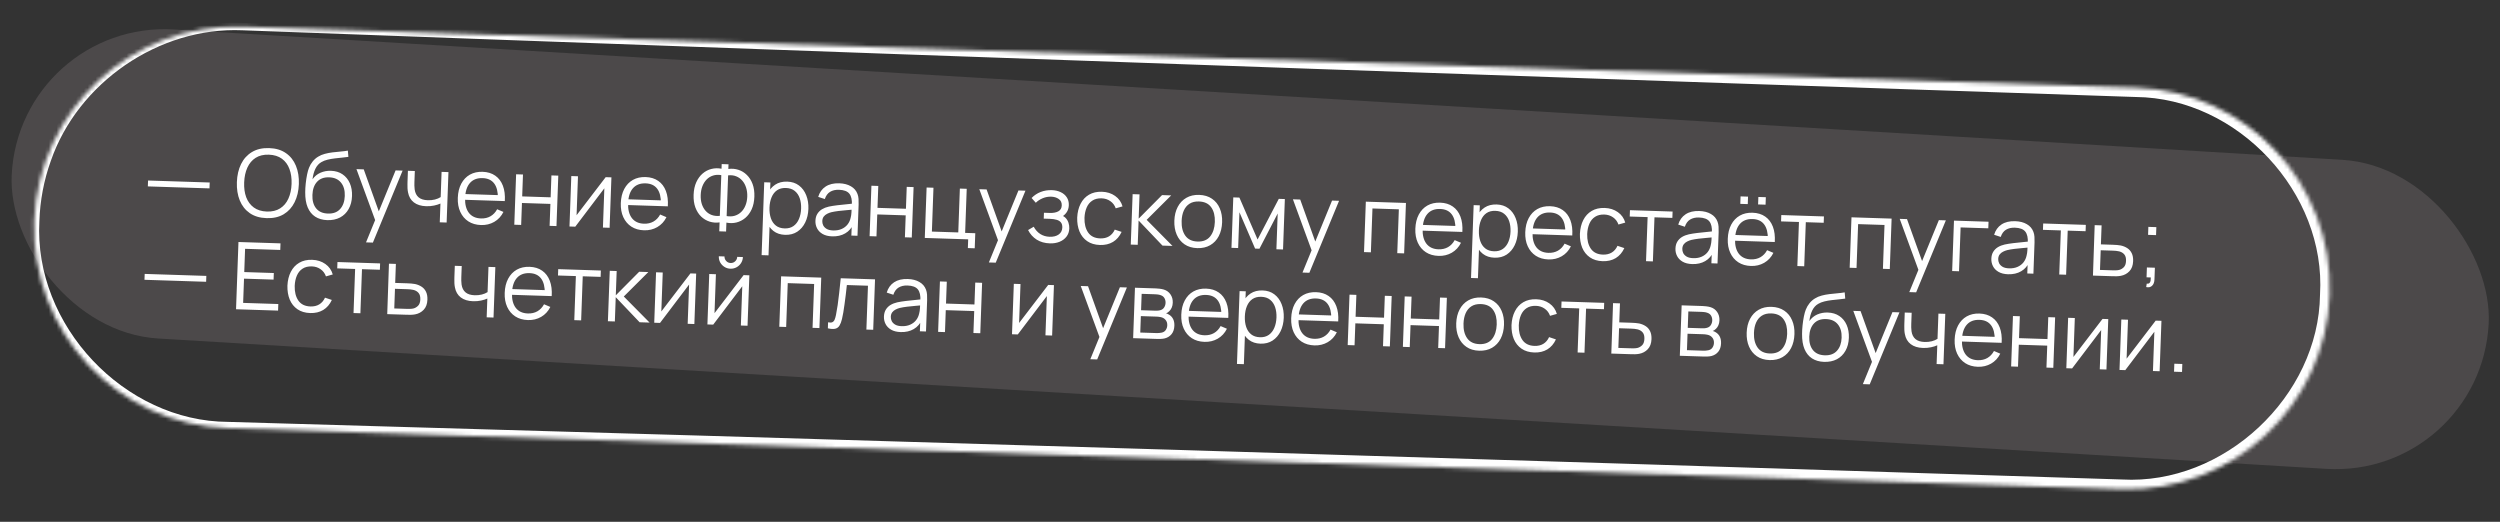
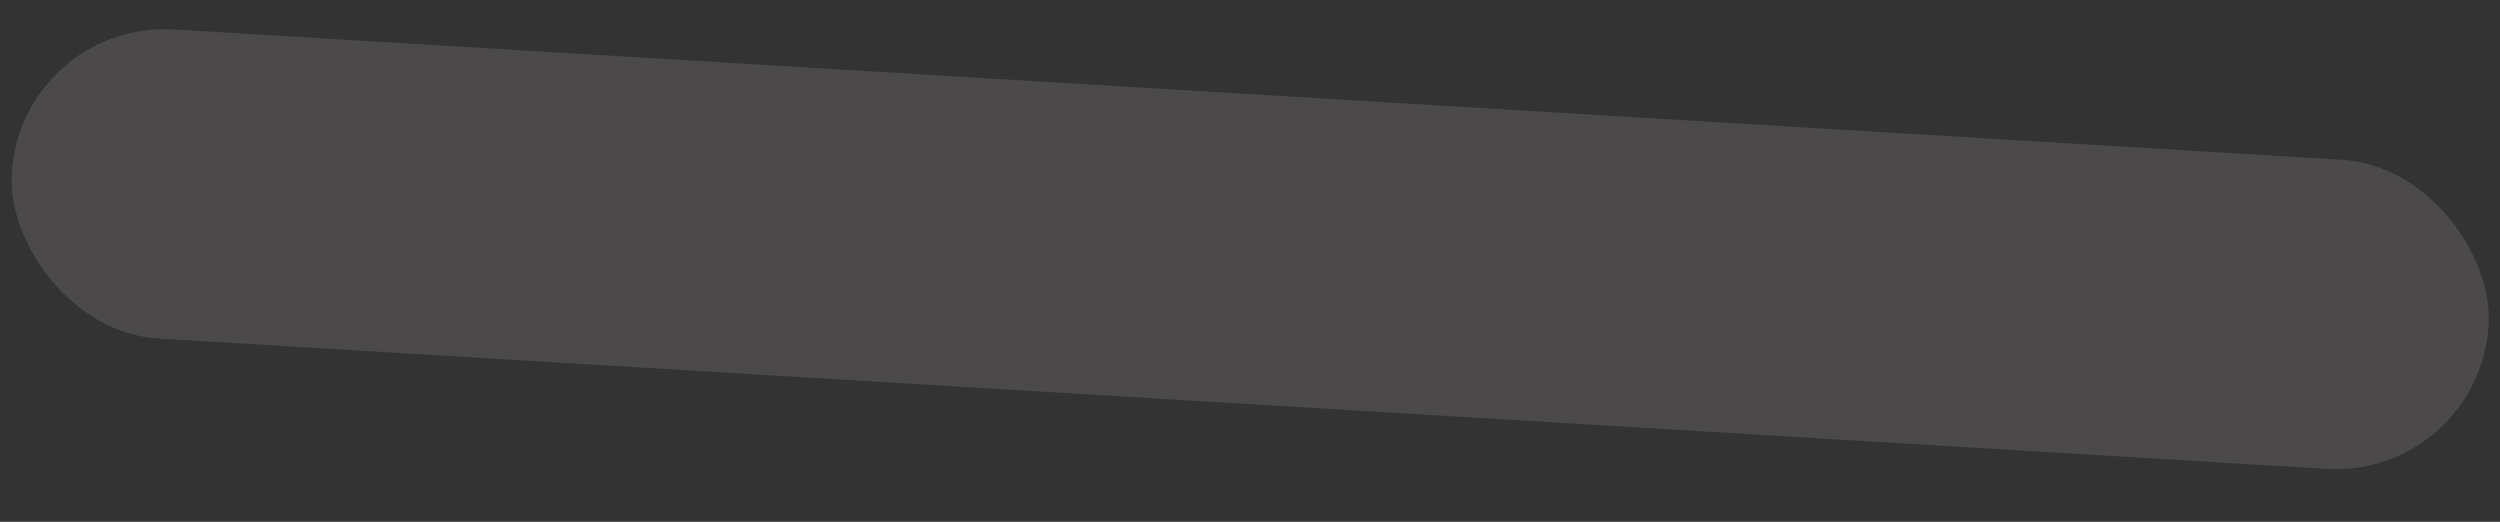
<svg xmlns="http://www.w3.org/2000/svg" width="642" height="134" viewBox="0 0 642 134" fill="none">
  <rect x="0" y="0" width="642" height="134" fill="#333333" stroke="none" />
  <rect opacity="0.27" width="637.357" height="79.439" rx="39.719" transform="matrix(0.998 0.06 -0.051 0.999 5.035 5.183)" fill="#918889" />
  <mask id="path-2-inside-1_1_5" fill="white">
    <path d="M8.812 56.736C9.839 28.26 33.759 5.919 62.24 6.837L548.547 22.508C577.028 23.425 599.283 47.254 598.256 75.731C597.23 104.207 573.309 126.548 544.829 125.63L58.522 109.959C30.041 109.042 7.786 85.213 8.812 56.736Z" />
  </mask>
-   <path d="M62.273 5.9C62.251 6.524 62.228 7.149 62.206 7.774C83.813 8.574 105.42 9.369 127.027 10.159C267.497 15.296 407.975 20.212 548.461 24.909C574.67 25.149 597.38 49.531 595.782 75.651C595.46 101.815 571.029 124.612 544.919 123.132C544.919 123.132 544.919 123.132 544.919 123.132C382.817 117.908 220.704 112.978 58.58 108.34C31.959 108.236 8.621 83.538 10.115 56.778C10.281 51.513 11.266 46.283 13.049 41.322C19.997 21.224 40.82 6.875 62.206 7.774C62.228 7.149 62.251 6.524 62.273 5.9C40.114 4.75 18.21 19.453 10.729 40.486C8.813 45.675 7.73 51.163 7.51 56.694C5.687 84.821 30.1 111.248 58.463 111.579C220.545 117.389 382.637 122.905 544.739 128.129C573.517 129.755 600.408 104.619 600.731 75.811C602.449 47.044 577.409 20.301 548.634 20.107C408.136 15.749 267.63 11.61 127.116 7.692C105.502 7.09 83.888 6.492 62.273 5.9ZM62.206 7.774L62.273 5.9L62.206 7.774Z" fill="white" mask="url(#path-2-inside-1_1_5)" />
-   <path d="M37.966 47.867L38.02 46.356L53.852 46.866L53.797 48.377L37.966 47.867ZM68.459 56.017C66.74 55.962 65.302 55.535 64.146 54.737C62.99 53.932 62.133 52.844 61.574 51.473C61.015 50.102 60.767 48.533 60.831 46.767C60.895 45 61.255 43.451 61.911 42.119C62.568 40.788 63.501 39.761 64.712 39.04C65.923 38.31 67.388 37.973 69.107 38.029C70.835 38.084 72.272 38.515 73.42 39.32C74.576 40.118 75.433 41.202 75.992 42.573C76.559 43.944 76.811 45.513 76.747 47.279C76.683 49.046 76.319 50.595 75.655 51.927C74.998 53.258 74.065 54.289 72.854 55.018C71.651 55.74 70.186 56.073 68.459 56.017ZM68.52 54.326C69.871 54.37 71.01 54.098 71.935 53.512C72.861 52.925 73.567 52.092 74.055 51.011C74.55 49.922 74.824 48.658 74.876 47.219C74.928 45.78 74.746 44.506 74.329 43.396C73.921 42.286 73.276 41.409 72.395 40.764C71.514 40.119 70.397 39.771 69.046 39.72C67.695 39.676 66.561 39.948 65.643 40.534C64.725 41.121 64.019 41.959 63.523 43.047C63.036 44.128 62.762 45.388 62.702 46.827C62.642 48.266 62.817 49.54 63.225 50.65C63.641 51.752 64.29 52.629 65.171 53.282C66.053 53.926 67.169 54.275 68.52 54.326ZM84.017 56.53C82.81 56.483 81.784 56.186 80.94 55.639C80.095 55.091 79.451 54.294 79.009 53.247C78.574 52.201 78.365 50.906 78.38 49.361C78.381 48.681 78.423 47.942 78.508 47.144C78.593 46.339 78.709 45.574 78.855 44.85C79.001 44.127 79.166 43.539 79.351 43.089C79.58 42.504 79.896 41.962 80.298 41.463C80.709 40.956 81.176 40.547 81.699 40.235C82.207 39.916 82.776 39.674 83.406 39.51C84.045 39.339 84.706 39.212 85.389 39.13C86.081 39.048 86.764 38.978 87.438 38.92C88.121 38.861 88.752 38.782 89.332 38.68L89.466 40.282C89.023 40.355 88.501 40.419 87.899 40.471C87.296 40.524 86.665 40.592 86.006 40.674C85.347 40.749 84.715 40.861 84.109 41.009C83.503 41.158 82.983 41.361 82.55 41.62C81.888 41.99 81.367 42.566 80.987 43.346C80.614 44.126 80.37 45.027 80.253 46.048C80.776 45.288 81.453 44.726 82.283 44.36C83.121 43.995 84.019 43.828 84.979 43.859C86.146 43.897 87.14 44.197 87.96 44.759C88.788 45.322 89.413 46.087 89.835 47.053C90.256 48.019 90.445 49.118 90.4 50.349C90.354 51.636 90.062 52.751 89.523 53.694C88.993 54.638 88.258 55.358 87.32 55.856C86.382 56.346 85.281 56.571 84.017 56.53ZM84.21 54.844C85.57 54.888 86.616 54.497 87.351 53.672C88.093 52.848 88.489 51.732 88.54 50.325C88.592 48.886 88.265 47.739 87.559 46.883C86.862 46.029 85.849 45.58 84.522 45.537C83.195 45.494 82.16 45.877 81.419 46.686C80.677 47.494 80.28 48.618 80.228 50.057C80.176 51.496 80.491 52.643 81.173 53.497C81.855 54.352 82.867 54.8 84.21 54.844ZM93.993 62.243L96.745 55.524L96.709 57.54L91.538 43.434L93.409 43.494L97.642 55.289L96.875 55.264L101.588 43.758L103.388 43.816L95.757 62.299L93.993 62.243ZM112.932 57.09L113.105 52.269C112.666 52.471 112.127 52.642 111.49 52.781C110.852 52.921 110.17 52.979 109.442 52.956C108.131 52.913 107.078 52.587 106.284 51.977C105.489 51.367 104.988 50.507 104.78 49.395C104.711 49.065 104.668 48.715 104.649 48.347C104.639 47.978 104.635 47.646 104.637 47.35C104.64 47.054 104.644 46.842 104.648 46.714L104.751 43.86L106.526 43.917L106.423 46.771C106.414 47.035 106.411 47.335 106.415 47.671C106.419 48.008 106.443 48.337 106.487 48.658C106.616 49.535 106.952 50.206 107.495 50.672C108.047 51.138 108.834 51.387 109.858 51.42C110.498 51.441 111.104 51.38 111.678 51.239C112.259 51.089 112.755 50.881 113.165 50.614L113.399 44.138L115.162 44.195L114.695 57.147L112.932 57.09ZM123.52 57.791C122.256 57.751 121.171 57.435 120.264 56.846C119.364 56.257 118.677 55.446 118.202 54.414C117.727 53.383 117.514 52.183 117.563 50.816C117.614 49.401 117.91 48.186 118.451 47.171C118.992 46.156 119.728 45.383 120.66 44.853C121.6 44.323 122.693 44.078 123.941 44.118C125.22 44.159 126.301 44.49 127.183 45.111C128.066 45.724 128.719 46.585 129.143 47.695C129.567 48.806 129.732 50.12 129.637 51.637L127.838 51.579L127.861 50.956C127.889 49.276 127.571 47.997 126.907 47.119C126.25 46.241 125.258 45.781 123.93 45.738C122.539 45.694 121.455 46.111 120.679 46.99C119.911 47.87 119.497 49.145 119.437 50.816C119.378 52.447 119.7 53.726 120.403 54.653C121.114 55.573 122.15 56.054 123.509 56.098C124.436 56.128 125.252 55.942 125.954 55.541C126.666 55.131 127.236 54.529 127.665 53.735L129.285 54.423C128.732 55.534 127.945 56.385 126.923 56.977C125.91 57.56 124.775 57.832 123.52 57.791ZM118.795 51.288L118.848 49.813L128.743 50.132L128.69 51.607L118.795 51.288ZM132.071 57.707L132.538 44.755L134.301 44.812L134.099 50.436L141.403 50.672L141.606 45.047L143.369 45.104L142.902 58.056L141.139 57.999L141.342 52.363L134.038 52.127L133.834 57.764L132.071 57.707ZM157.013 45.544L156.546 58.495L154.831 58.44L155.195 48.355L147.731 58.211L146.244 58.163L146.711 45.212L148.426 45.267L148.065 55.269L155.538 45.496L157.013 45.544ZM165.381 59.14C164.118 59.1 163.032 58.785 162.125 58.195C161.226 57.606 160.538 56.795 160.063 55.763C159.588 54.731 159.375 53.532 159.424 52.165C159.475 50.75 159.771 49.535 160.312 48.52C160.853 47.505 161.59 46.732 162.521 46.202C163.461 45.672 164.554 45.427 165.802 45.467C167.081 45.508 168.162 45.839 169.044 46.46C169.927 47.072 170.58 47.934 171.004 49.044C171.429 50.154 171.593 51.468 171.499 52.986L169.699 52.928L169.722 52.305C169.751 50.625 169.432 49.346 168.768 48.468C168.111 47.59 167.119 47.13 165.791 47.087C164.4 47.042 163.316 47.46 162.54 48.339C161.772 49.219 161.358 50.494 161.298 52.165C161.239 53.796 161.561 55.075 162.264 56.002C162.975 56.922 164.011 57.403 165.37 57.447C166.297 57.477 167.113 57.291 167.816 56.889C168.527 56.48 169.097 55.878 169.526 55.084L171.146 55.772C170.594 56.883 169.806 57.734 168.784 58.325C167.771 58.909 166.636 59.181 165.381 59.14ZM160.656 52.637L160.709 51.162L170.604 51.481L170.551 52.956L160.656 52.637ZM184.708 59.403L184.79 57.112C183.897 57.236 183.039 57.168 182.216 56.909C181.401 56.643 180.676 56.207 180.042 55.603C179.415 54.99 178.927 54.218 178.576 53.286C178.226 52.346 178.073 51.257 178.118 50.018C178.162 48.779 178.393 47.702 178.81 46.786C179.228 45.871 179.771 45.129 180.44 44.558C181.117 43.979 181.872 43.587 182.704 43.382C183.544 43.169 184.405 43.153 185.287 43.333L185.33 42.134L187.081 42.191L187.038 43.39C187.931 43.267 188.789 43.338 189.612 43.605C190.435 43.863 191.16 44.303 191.786 44.923C192.42 45.536 192.913 46.312 193.263 47.252C193.613 48.192 193.766 49.282 193.721 50.521C193.677 51.76 193.446 52.837 193.029 53.752C192.612 54.659 192.065 55.398 191.388 55.968C190.719 56.531 189.964 56.919 189.124 57.132C188.284 57.337 187.423 57.349 186.541 57.169L186.459 59.459L184.708 59.403ZM184.851 55.434L185.228 44.976C184.472 44.84 183.775 44.873 183.135 45.077C182.503 45.273 181.955 45.603 181.49 46.068C181.025 46.534 180.656 47.11 180.383 47.798C180.118 48.477 179.971 49.237 179.941 50.077C179.91 50.916 180.003 51.683 180.218 52.379C180.441 53.066 180.768 53.653 181.199 54.139C181.63 54.625 182.153 54.982 182.769 55.21C183.394 55.438 184.087 55.513 184.851 55.434ZM186.602 55.49C187.366 55.619 188.063 55.589 188.694 55.401C189.326 55.206 189.874 54.883 190.338 54.434C190.811 53.977 191.18 53.412 191.444 52.74C191.716 52.069 191.867 51.321 191.897 50.498C191.927 49.666 191.83 48.903 191.607 48.207C191.393 47.504 191.066 46.901 190.628 46.399C190.198 45.897 189.675 45.524 189.059 45.28C188.444 45.028 187.75 44.946 186.979 45.033L186.602 55.49ZM201.604 60.308C200.413 60.269 199.416 59.937 198.614 59.311C197.813 58.677 197.219 57.837 196.832 56.792C196.446 55.739 196.276 54.569 196.322 53.282C196.369 51.971 196.623 50.81 197.084 49.801C197.553 48.783 198.214 47.992 199.067 47.427C199.92 46.862 200.954 46.6 202.169 46.639C203.353 46.677 204.357 47.009 205.183 47.636C206.009 48.263 206.627 49.1 207.038 50.145C207.457 51.191 207.643 52.358 207.596 53.645C207.55 54.94 207.28 56.096 206.787 57.113C206.294 58.13 205.609 58.928 204.731 59.508C203.854 60.08 202.812 60.346 201.604 60.308ZM195.581 65.516L196.255 46.808L197.838 46.859L197.487 56.609L197.679 56.615L197.356 65.573L195.581 65.516ZM201.484 58.659C202.387 58.688 203.147 58.484 203.763 58.048C204.379 57.612 204.849 57.006 205.173 56.232C205.506 55.451 205.69 54.568 205.725 53.585C205.76 52.609 205.644 51.725 205.377 50.932C205.109 50.139 204.68 49.505 204.088 49.03C203.505 48.555 202.75 48.302 201.822 48.272C200.919 48.243 200.159 48.439 199.544 48.859C198.936 49.28 198.47 49.877 198.146 50.651C197.822 51.417 197.642 52.308 197.605 53.323C197.569 54.322 197.685 55.223 197.952 56.024C198.22 56.817 198.646 57.447 199.229 57.914C199.813 58.381 200.564 58.629 201.484 58.659ZM213.689 60.697C212.714 60.666 211.9 60.463 211.249 60.09C210.607 59.717 210.132 59.234 209.825 58.639C209.518 58.045 209.377 57.404 209.402 56.717C209.427 56.013 209.589 55.418 209.886 54.932C210.192 54.437 210.595 54.038 211.094 53.734C211.602 53.43 212.182 53.205 212.836 53.058C213.497 52.919 214.226 52.802 215.022 52.708C215.826 52.606 216.61 52.523 217.372 52.459C218.143 52.388 218.818 52.318 219.397 52.248L218.76 52.612C218.83 51.334 218.616 50.378 218.119 49.746C217.621 49.114 216.729 48.777 215.441 48.735C214.554 48.707 213.795 48.882 213.165 49.262C212.543 49.642 212.092 50.26 211.813 51.116L210.116 50.557C210.454 49.407 211.082 48.527 212.001 47.916C212.919 47.305 214.094 47.023 215.525 47.069C216.709 47.107 217.704 47.364 218.512 47.838C219.327 48.304 219.892 48.963 220.206 49.813C220.352 50.194 220.441 50.617 220.472 51.083C220.503 51.548 220.51 52.02 220.493 52.5L220.203 60.547L218.632 60.496L218.749 57.246L219.198 57.453C218.718 58.55 218.004 59.375 217.055 59.929C216.106 60.483 214.985 60.739 213.689 60.697ZM213.948 59.181C214.772 59.207 215.497 59.082 216.123 58.806C216.749 58.53 217.26 58.143 217.654 57.643C218.048 57.136 218.313 56.56 218.449 55.916C218.559 55.503 218.628 55.049 218.654 54.554C218.68 54.05 218.697 53.675 218.706 53.427L219.365 53.796C218.763 53.857 218.108 53.916 217.402 53.973C216.703 54.031 216.012 54.1 215.329 54.182C214.654 54.265 214.041 54.369 213.493 54.495C213.121 54.588 212.76 54.724 212.409 54.905C212.059 55.078 211.766 55.316 211.531 55.621C211.304 55.926 211.182 56.31 211.165 56.774C211.151 57.149 211.23 57.516 211.401 57.874C211.581 58.232 211.874 58.533 212.281 58.779C212.697 59.024 213.252 59.158 213.948 59.181ZM223.313 60.647L223.78 47.695L225.543 47.752L225.34 53.377L232.645 53.612L232.847 47.987L234.61 48.044L234.143 60.996L232.38 60.939L232.584 55.303L225.279 55.067L225.076 60.704L223.313 60.647ZM248.547 63.705L248.628 61.463L237.485 61.104L237.952 48.152L239.715 48.209L239.309 59.469L246.086 59.688L246.492 48.427L248.255 48.484L247.847 59.805L250.45 59.889L250.31 63.762L248.547 63.705ZM253.942 67.397L256.694 60.678L256.657 62.694L251.486 48.588L253.357 48.648L257.591 60.443L256.823 60.418L261.537 48.912L263.336 48.97L255.705 67.454L253.942 67.397ZM269.605 62.499C268.301 62.457 267.172 62.136 266.217 61.537C265.27 60.93 264.535 60.11 264.012 59.077L265.46 58.223C265.903 59.038 266.469 59.664 267.157 60.103C267.846 60.541 268.646 60.775 269.558 60.804C270.509 60.835 271.281 60.64 271.872 60.219C272.464 59.797 272.773 59.203 272.801 58.436C272.82 57.908 272.711 57.484 272.475 57.164C272.246 56.845 271.886 56.609 271.395 56.457C270.913 56.306 270.303 56.218 269.568 56.194L268.032 56.145L268.087 54.634L269.598 54.683C270.494 54.712 271.219 54.575 271.774 54.273C272.338 53.962 272.632 53.46 272.657 52.764C272.684 52.029 272.428 51.476 271.888 51.107C271.358 50.729 270.713 50.528 269.953 50.504C269.185 50.479 268.452 50.616 267.753 50.913C267.062 51.203 266.476 51.589 265.994 52.069L264.909 50.846C265.583 50.155 266.358 49.64 267.235 49.3C268.12 48.952 269.09 48.795 270.145 48.829C270.977 48.856 271.723 49.028 272.384 49.346C273.054 49.655 273.574 50.096 273.946 50.669C274.325 51.241 274.501 51.919 274.473 52.703C274.446 53.438 274.243 54.068 273.864 54.592C273.493 55.116 272.977 55.544 272.317 55.875L272.245 55.212C272.801 55.334 273.256 55.573 273.612 55.928C273.967 56.284 274.224 56.705 274.383 57.19C274.542 57.675 274.612 58.166 274.594 58.662C274.564 59.485 274.323 60.19 273.869 60.775C273.424 61.353 272.828 61.794 272.081 62.098C271.341 62.395 270.516 62.528 269.605 62.499ZM282.47 62.913C281.167 62.871 280.074 62.544 279.191 61.931C278.309 61.319 277.65 60.493 277.215 59.454C276.789 58.408 276.591 57.217 276.624 55.882C276.689 54.523 276.979 53.34 277.496 52.332C278.013 51.316 278.733 50.539 279.657 50C280.582 49.454 281.688 49.201 282.975 49.243C284.286 49.285 285.414 49.641 286.358 50.312C287.311 50.983 287.947 51.88 288.267 53.003L286.52 53.499C286.244 52.714 285.782 52.099 285.133 51.653C284.493 51.201 283.749 50.961 282.902 50.933C281.95 50.903 281.155 51.097 280.515 51.517C279.876 51.928 279.391 52.517 279.059 53.283C278.727 54.048 278.539 54.935 278.495 55.942C278.455 57.493 278.769 58.752 279.439 59.718C280.109 60.676 281.14 61.178 282.531 61.222C283.41 61.251 284.165 61.075 284.795 60.695C285.434 60.307 285.927 59.731 286.275 58.966L288.031 59.551C287.509 60.687 286.774 61.543 285.825 62.121C284.875 62.691 283.757 62.955 282.47 62.913ZM290.38 62.808L290.859 49.857L292.634 49.914L292.409 56.15L298.415 50.1L300.766 50.176L294.463 56.456L301.09 63.153L298.524 63.071L292.392 56.63L292.167 62.866L290.38 62.808ZM307.454 63.718C306.167 63.677 305.078 63.35 304.187 62.737C303.297 62.124 302.626 61.294 302.176 60.247C301.725 59.2 301.524 58.009 301.572 56.673C301.621 55.314 301.912 54.131 302.444 53.124C302.977 52.116 303.709 51.344 304.641 50.805C305.582 50.259 306.683 50.007 307.947 50.047C309.242 50.089 310.335 50.416 311.226 51.029C312.124 51.635 312.795 52.461 313.238 53.508C313.688 54.547 313.89 55.734 313.842 57.069C313.793 58.428 313.506 59.615 312.981 60.631C312.456 61.639 311.724 62.415 310.783 62.961C309.843 63.507 308.733 63.76 307.454 63.718ZM307.515 62.028C308.954 62.074 310.043 61.633 310.781 60.704C311.519 59.767 311.916 58.535 311.971 57.008C312.027 55.442 311.716 54.183 311.038 53.233C310.368 52.282 309.317 51.784 307.886 51.738C306.918 51.707 306.111 51.901 305.463 52.321C304.824 52.732 304.335 53.321 303.995 54.086C303.663 54.844 303.479 55.726 303.443 56.734C303.387 58.293 303.701 59.556 304.387 60.522C305.073 61.481 306.116 61.983 307.515 62.028ZM316.241 63.642L316.708 50.69L318.28 50.74L322.947 61.504L328.39 51.066L329.95 51.117L329.483 64.068L327.779 64.013L328.111 54.827L323.426 63.873L322.31 63.837L318.288 54.511L317.957 63.697L316.241 63.642ZM334.478 69.992L337.23 63.273L337.193 65.289L332.022 51.183L333.893 51.244L338.127 63.038L337.359 63.013L342.073 51.507L343.872 51.565L336.241 70.049L334.478 69.992ZM350.278 64.738L350.745 51.787L361.048 52.119L360.581 65.07L358.818 65.013L359.224 53.753L352.448 53.534L352.042 64.795L350.278 64.738ZM369.416 65.715C368.152 65.674 367.067 65.359 366.16 64.77C365.26 64.181 364.573 63.37 364.098 62.338C363.623 61.306 363.41 60.107 363.459 58.74C363.51 57.325 363.806 56.11 364.347 55.094C364.888 54.079 365.624 53.307 366.556 52.776C367.496 52.246 368.589 52.002 369.837 52.042C371.116 52.083 372.197 52.414 373.079 53.035C373.961 53.647 374.615 54.509 375.039 55.619C375.463 56.729 375.628 58.043 375.533 59.561L373.734 59.503L373.757 58.88C373.785 57.2 373.467 55.921 372.802 55.043C372.146 54.165 371.153 53.705 369.826 53.662C368.435 53.617 367.351 54.035 366.575 54.914C365.807 55.794 365.393 57.069 365.332 58.74C365.274 60.371 365.596 61.65 366.299 62.577C367.01 63.497 368.045 63.978 369.405 64.022C370.332 64.052 371.147 63.866 371.85 63.464C372.561 63.055 373.132 62.453 373.56 61.659L375.181 62.347C374.628 63.458 373.841 64.309 372.819 64.9C371.805 65.484 370.671 65.756 369.416 65.715ZM364.691 59.212L364.744 57.737L374.639 58.056L374.586 59.531L364.691 59.212ZM383.783 66.178C382.592 66.14 381.595 65.808 380.793 65.181C379.992 64.547 379.397 63.708 379.011 62.663C378.625 61.61 378.455 60.44 378.501 59.152C378.548 57.841 378.802 56.681 379.263 55.671C379.732 54.654 380.393 53.863 381.246 53.298C382.099 52.733 383.133 52.47 384.348 52.509C385.531 52.547 386.536 52.88 387.362 53.507C388.188 54.134 388.806 54.97 389.217 56.016C389.635 57.062 389.822 58.229 389.775 59.516C389.728 60.811 389.459 61.967 388.966 62.983C388.473 64 387.787 64.798 386.91 65.379C386.033 65.951 384.991 66.217 383.783 66.178ZM377.76 71.387L378.434 52.679L380.017 52.73L379.666 62.48L379.858 62.486L379.535 71.444L377.76 71.387ZM383.663 64.529C384.566 64.558 385.326 64.355 385.942 63.919C386.558 63.482 387.028 62.877 387.352 62.103C387.685 61.321 387.869 60.439 387.904 59.455C387.939 58.48 387.823 57.596 387.555 56.803C387.288 56.01 386.858 55.376 386.267 54.9C385.684 54.425 384.929 54.173 384.001 54.143C383.097 54.114 382.338 54.309 381.722 54.73C381.115 55.151 380.649 55.748 380.325 56.522C380.001 57.288 379.821 58.178 379.784 59.194C379.748 60.193 379.864 61.093 380.131 61.894C380.399 62.687 380.824 63.317 381.408 63.784C381.991 64.251 382.743 64.5 383.663 64.529ZM397.643 66.625C396.38 66.584 395.294 66.269 394.387 65.679C393.488 65.09 392.801 64.28 392.325 63.248C391.85 62.216 391.637 61.017 391.687 59.649C391.738 58.234 392.034 57.019 392.575 56.004C393.115 54.989 393.852 54.216 394.784 53.686C395.723 53.156 396.817 52.911 398.064 52.951C399.343 52.993 400.424 53.324 401.306 53.944C402.189 54.557 402.842 55.419 403.267 56.529C403.691 57.639 403.856 58.953 403.761 60.471L401.962 60.413L401.984 59.789C402.013 58.109 401.695 56.83 401.03 55.952C400.373 55.075 399.381 54.615 398.054 54.572C396.662 54.527 395.579 54.944 394.803 55.824C394.034 56.703 393.62 57.979 393.56 59.65C393.501 61.281 393.823 62.56 394.526 63.487C395.238 64.406 396.273 64.888 397.632 64.932C398.56 64.962 399.375 64.776 400.078 64.374C400.789 63.965 401.359 63.363 401.788 62.568L403.408 63.257C402.856 64.368 402.069 65.219 401.047 65.81C400.033 66.394 398.898 66.665 397.643 66.625ZM392.918 60.121L392.972 58.646L402.866 58.965L402.813 60.44L392.918 60.121ZM411.567 67.073C410.264 67.031 409.171 66.704 408.288 66.091C407.406 65.479 406.747 64.653 406.312 63.614C405.886 62.568 405.688 61.377 405.721 60.042C405.786 58.683 406.076 57.5 406.593 56.492C407.11 55.476 407.83 54.699 408.754 54.16C409.679 53.614 410.785 53.361 412.072 53.403C413.383 53.445 414.511 53.801 415.456 54.472C416.408 55.143 417.044 56.04 417.364 57.163L415.617 57.659C415.341 56.874 414.879 56.259 414.23 55.813C413.59 55.361 412.846 55.121 411.999 55.093C411.047 55.063 410.252 55.257 409.612 55.677C408.973 56.088 408.488 56.677 408.156 57.443C407.824 58.208 407.636 59.095 407.592 60.102C407.552 61.653 407.867 62.912 408.536 63.878C409.206 64.836 410.237 65.338 411.628 65.383C412.507 65.411 413.262 65.235 413.892 64.855C414.531 64.468 415.024 63.891 415.372 63.126L417.128 63.711C416.606 64.847 415.871 65.703 414.922 66.281C413.973 66.851 412.854 67.115 411.567 67.073ZM422.699 67.072L423.107 55.751L418.513 55.603L418.572 53.972L429.522 54.325L429.463 55.956L424.87 55.808L424.462 67.129L422.699 67.072ZM434.543 67.814C433.568 67.782 432.755 67.58 432.104 67.207C431.461 66.834 430.986 66.35 430.679 65.756C430.372 65.162 430.231 64.521 430.256 63.834C430.281 63.13 430.443 62.535 430.741 62.048C431.047 61.554 431.449 61.155 431.949 60.851C432.456 60.547 433.036 60.322 433.69 60.175C434.351 60.036 435.08 59.919 435.876 59.825C436.68 59.723 437.464 59.64 438.226 59.576C438.998 59.505 439.673 59.435 440.251 59.365L439.614 59.729C439.684 58.451 439.47 57.495 438.973 56.863C438.475 56.231 437.583 55.894 436.295 55.852C435.408 55.824 434.649 55.999 434.019 56.379C433.397 56.759 432.946 57.377 432.667 58.233L430.97 57.674C431.308 56.524 431.936 55.644 432.855 55.033C433.773 54.422 434.948 54.14 436.38 54.186C437.563 54.224 438.558 54.48 439.366 54.955C440.181 55.421 440.746 56.08 441.06 56.93C441.206 57.311 441.295 57.734 441.326 58.199C441.357 58.665 441.364 59.137 441.347 59.617L441.057 67.664L439.486 67.613L439.603 64.363L440.052 64.57C439.572 65.667 438.858 66.492 437.909 67.046C436.961 67.6 435.839 67.856 434.543 67.814ZM434.802 66.297C435.626 66.324 436.351 66.199 436.977 65.923C437.603 65.647 438.114 65.26 438.508 64.76C438.902 64.252 439.167 63.677 439.303 63.033C439.414 62.62 439.482 62.166 439.508 61.671C439.534 61.167 439.552 60.792 439.56 60.544L440.22 60.913C439.617 60.974 438.962 61.033 438.256 61.09C437.557 61.148 436.866 61.217 436.183 61.299C435.508 61.382 434.896 61.486 434.347 61.612C433.975 61.704 433.614 61.841 433.263 62.022C432.913 62.194 432.62 62.433 432.385 62.738C432.158 63.043 432.036 63.427 432.019 63.891C432.005 64.266 432.084 64.633 432.256 64.991C432.435 65.349 432.728 65.65 433.136 65.896C433.551 66.141 434.106 66.275 434.802 66.297ZM451.478 52.499L451.547 50.581L453.466 50.643L453.397 52.561L451.478 52.499ZM446.908 52.352L446.977 50.434L448.896 50.495L448.827 52.414L446.908 52.352ZM449.647 68.301C448.384 68.26 447.299 67.945 446.391 67.355C445.492 66.766 444.805 65.955 444.33 64.924C443.855 63.892 443.642 62.692 443.691 61.325C443.742 59.91 444.038 58.695 444.579 57.68C445.12 56.665 445.856 55.892 446.788 55.362C447.727 54.832 448.821 54.587 450.068 54.627C451.348 54.668 452.428 54.999 453.311 55.62C454.193 56.233 454.847 57.094 455.271 58.205C455.695 59.315 455.86 60.629 455.765 62.147L453.966 62.089L453.988 61.465C454.017 59.785 453.699 58.506 453.034 57.628C452.377 56.751 451.385 56.29 450.058 56.248C448.667 56.203 447.583 56.62 446.807 57.5C446.039 58.379 445.624 59.655 445.564 61.325C445.505 62.956 445.827 64.236 446.53 65.163C447.242 66.082 448.277 66.564 449.636 66.607C450.564 66.637 451.379 66.451 452.082 66.05C452.793 65.641 453.363 65.039 453.792 64.244L455.412 64.933C454.86 66.043 454.073 66.894 453.051 67.486C452.037 68.07 450.903 68.341 449.647 68.301ZM444.923 61.797L444.976 60.322L454.871 60.641L454.818 62.116L444.923 61.797ZM461.561 68.324L461.969 57.004L457.376 56.856L457.435 55.225L468.385 55.578L468.326 57.209L463.732 57.06L463.324 68.381L461.561 68.324ZM474.995 68.757L475.462 55.806L485.765 56.138L485.298 69.089L483.535 69.032L483.941 57.772L477.164 57.553L476.758 68.814L474.995 68.757ZM490.303 75.013L493.055 68.295L493.019 70.311L487.848 56.205L489.719 56.265L493.952 68.059L493.185 68.035L497.898 56.529L499.697 56.587L492.067 75.07L490.303 75.013ZM501.314 69.605L501.781 56.654L510.656 56.94L510.595 58.631L503.483 58.401L503.077 69.662L501.314 69.605ZM515.665 70.428C514.69 70.397 513.877 70.194 513.226 69.821C512.583 69.448 512.108 68.965 511.801 68.371C511.494 67.776 511.353 67.135 511.378 66.448C511.403 65.744 511.565 65.149 511.863 64.663C512.169 64.168 512.571 63.769 513.07 63.465C513.578 63.161 514.158 62.936 514.812 62.789C515.473 62.65 516.202 62.533 516.998 62.439C517.802 62.337 518.586 62.254 519.348 62.19C520.119 62.119 520.794 62.049 521.373 61.98L520.736 62.343C520.806 61.065 520.592 60.109 520.095 59.477C519.597 58.845 518.705 58.508 517.417 58.466C516.53 58.438 515.771 58.613 515.141 58.993C514.519 59.373 514.068 59.991 513.789 60.847L512.092 60.288C512.43 59.138 513.058 58.258 513.977 57.647C514.895 57.036 516.07 56.754 517.501 56.8C518.685 56.838 519.68 57.094 520.488 57.569C521.303 58.035 521.868 58.694 522.182 59.544C522.328 59.925 522.417 60.348 522.448 60.813C522.479 61.279 522.486 61.751 522.469 62.231L522.179 70.278L520.608 70.227L520.725 66.977L521.174 67.184C520.694 68.281 519.98 69.106 519.031 69.66C518.083 70.214 516.961 70.47 515.665 70.428ZM515.924 68.912C516.748 68.938 517.473 68.813 518.099 68.537C518.725 68.261 519.236 67.874 519.63 67.374C520.024 66.867 520.289 66.291 520.425 65.647C520.536 65.234 520.604 64.78 520.63 64.285C520.656 63.781 520.673 63.406 520.682 63.158L521.342 63.527C520.739 63.588 520.084 63.647 519.378 63.704C518.679 63.762 517.988 63.831 517.305 63.913C516.63 63.996 516.017 64.1 515.469 64.227C515.097 64.319 514.736 64.455 514.385 64.636C514.035 64.809 513.742 65.047 513.507 65.352C513.28 65.657 513.158 66.041 513.141 66.505C513.127 66.88 513.206 67.247 513.378 67.605C513.557 67.963 513.85 68.264 514.257 68.51C514.673 68.755 515.228 68.889 515.924 68.912ZM528.815 70.492L529.224 59.171L524.63 59.023L524.689 57.392L535.639 57.745L535.58 59.376L530.987 59.228L530.578 70.548L528.815 70.492ZM537.471 70.77L537.914 57.818L539.689 57.875L539.513 62.756L542.547 62.854C542.923 62.866 543.291 62.886 543.65 62.913C544.017 62.941 544.34 62.984 544.618 63.041C545.253 63.181 545.813 63.411 546.298 63.731C546.791 64.051 547.168 64.484 547.428 65.028C547.697 65.573 547.816 66.249 547.787 67.057C547.747 68.168 547.428 69.034 546.829 69.655C546.238 70.277 545.504 70.669 544.625 70.833C544.295 70.894 543.937 70.931 543.553 70.942C543.168 70.946 542.788 70.942 542.412 70.93L537.471 70.77ZM539.276 69.316L542.395 69.416C542.667 69.425 542.971 69.427 543.307 69.422C543.644 69.417 543.941 69.382 544.2 69.318C544.628 69.212 545.02 68.985 545.377 68.636C545.742 68.28 545.938 67.734 545.964 66.998C545.991 66.271 545.842 65.718 545.52 65.339C545.198 64.952 544.759 64.69 544.203 64.552C543.957 64.488 543.691 64.444 543.404 64.418C543.116 64.393 542.841 64.376 542.577 64.368L539.459 64.267L539.276 69.316ZM551.142 73.72L551.281 72.848C551.6 72.883 551.834 72.826 551.984 72.679C552.133 72.532 552.228 72.331 552.27 72.076C552.311 71.821 552.329 71.545 552.324 71.249L551.232 71.214L551.323 68.684L553.374 68.75L553.266 71.76C553.239 72.495 553.031 73.041 552.642 73.397C552.261 73.752 551.761 73.86 551.142 73.72ZM551.625 60.313L551.699 58.262L553.75 58.328L553.676 60.379L551.625 60.313ZM37.101 71.851L37.155 70.34L52.987 70.85L52.933 72.361L37.101 71.851ZM60.615 79.416L61.237 62.148L72.032 62.495L71.971 64.186L62.939 63.895L62.724 69.867L70.316 70.112L70.255 71.803L62.663 71.558L62.439 77.782L71.47 78.073L71.409 79.764L60.615 79.416ZM79.655 80.39C78.352 80.348 77.259 80.021 76.377 79.408C75.494 78.795 74.835 77.97 74.401 76.931C73.974 75.885 73.777 74.694 73.809 73.358C73.874 72 74.165 70.816 74.681 69.808C75.198 68.793 75.919 68.015 76.843 67.477C77.767 66.93 78.873 66.678 80.16 66.719C81.472 66.762 82.599 67.118 83.544 67.789C84.496 68.46 85.132 69.357 85.452 70.48L83.705 70.976C83.429 70.19 82.967 69.575 82.319 69.13C81.679 68.677 80.935 68.437 80.087 68.41C79.136 68.379 78.34 68.574 77.701 68.993C77.061 69.405 76.576 69.994 76.244 70.759C75.912 71.525 75.724 72.411 75.68 73.418C75.64 74.97 75.955 76.229 76.624 77.195C77.294 78.153 78.325 78.654 79.716 78.699C80.596 78.728 81.351 78.552 81.981 78.172C82.619 77.784 83.112 77.208 83.46 76.443L85.216 77.028C84.695 78.163 83.959 79.02 83.01 79.598C82.061 80.168 80.943 80.432 79.655 80.39ZM90.787 80.389L91.195 69.068L86.601 68.92L86.66 67.289L97.611 67.642L97.552 69.273L92.958 69.125L92.55 80.445L90.787 80.389ZM99.442 80.668L99.885 67.715L101.661 67.772L101.485 72.653L104.519 72.751C104.895 72.763 105.262 72.783 105.622 72.811C105.989 72.838 106.311 72.881 106.59 72.938C107.225 73.078 107.785 73.308 108.27 73.628C108.763 73.948 109.139 74.381 109.4 74.925C109.668 75.47 109.788 76.147 109.759 76.954C109.719 78.065 109.399 78.931 108.801 79.552C108.21 80.174 107.475 80.566 106.597 80.73C106.266 80.791 105.909 80.828 105.524 80.84C105.14 80.843 104.76 80.839 104.384 80.827L99.442 80.668ZM101.248 79.213L104.366 79.314C104.638 79.322 104.942 79.324 105.279 79.319C105.615 79.314 105.913 79.279 106.171 79.216C106.599 79.109 106.992 78.882 107.348 78.533C107.714 78.177 107.909 77.631 107.936 76.895C107.962 76.168 107.814 75.615 107.491 75.236C107.169 74.849 106.73 74.587 106.175 74.449C105.929 74.385 105.662 74.341 105.375 74.315C105.088 74.29 104.812 74.273 104.548 74.265L101.43 74.164L101.248 79.213ZM124.974 81.49L125.148 76.669C124.708 76.871 124.17 77.042 123.533 77.182C122.895 77.321 122.213 77.379 121.485 77.356C120.174 77.314 119.121 76.987 118.326 76.378C117.532 75.768 117.03 74.907 116.822 73.796C116.754 73.465 116.711 73.116 116.692 72.747C116.681 72.379 116.677 72.046 116.68 71.75C116.682 71.454 116.686 71.242 116.691 71.114L116.794 68.26L118.569 68.317L118.466 71.171C118.456 71.435 118.454 71.735 118.457 72.072C118.461 72.408 118.485 72.737 118.53 73.058C118.658 73.935 118.994 74.606 119.538 75.072C120.09 75.538 120.877 75.787 121.901 75.82C122.54 75.841 123.147 75.781 123.72 75.639C124.302 75.49 124.798 75.281 125.208 75.014L125.441 68.539L127.204 68.596L126.737 81.547L124.974 81.49ZM135.562 82.192C134.299 82.151 133.214 81.836 132.306 81.246C131.407 80.657 130.72 79.847 130.245 78.815C129.77 77.783 129.557 76.583 129.606 75.216C129.657 73.801 129.953 72.586 130.494 71.571C131.035 70.556 131.771 69.783 132.703 69.253C133.642 68.723 134.736 68.478 135.983 68.518C137.263 68.559 138.343 68.891 139.226 69.511C140.108 70.124 140.762 70.985 141.186 72.096C141.61 73.206 141.775 74.52 141.68 76.038L139.881 75.98L139.904 75.356C139.932 73.676 139.614 72.397 138.949 71.519C138.292 70.642 137.3 70.181 135.973 70.139C134.582 70.094 133.498 70.511 132.722 71.391C131.954 72.27 131.539 73.546 131.479 75.217C131.42 76.847 131.742 78.127 132.445 79.054C133.157 79.973 134.192 80.455 135.551 80.499C136.479 80.528 137.294 80.343 137.997 79.941C138.708 79.532 139.278 78.93 139.707 78.135L141.327 78.824C140.775 79.934 139.988 80.785 138.966 81.377C137.952 81.96 136.818 82.232 135.562 82.192ZM130.838 75.688L130.891 74.213L140.786 74.532L140.733 76.007L130.838 75.688ZM147.476 82.215L147.884 70.895L143.291 70.747L143.35 69.116L154.3 69.469L154.241 71.1L149.647 70.952L149.239 82.272L147.476 82.215ZM156.108 82.494L156.587 69.542L158.362 69.6L158.137 75.835L164.143 69.786L166.494 69.862L160.191 76.142L166.818 82.839L164.252 82.756L158.12 76.315L157.895 82.551L156.108 82.494ZM178.777 70.257L178.311 83.209L176.595 83.154L176.959 73.068L169.495 82.925L168.008 82.877L168.475 69.925L170.19 69.981L169.829 79.982L177.302 70.21L178.777 70.257ZM187.572 69.004C187.005 68.986 186.49 68.829 186.028 68.534C185.567 68.239 185.204 67.855 184.941 67.382C184.686 66.902 184.569 66.378 184.59 65.81L186.053 65.858C186.037 66.305 186.183 66.694 186.491 67.024C186.799 67.354 187.177 67.527 187.625 67.541C188.081 67.556 188.47 67.408 188.794 67.098C189.125 66.789 189.299 66.41 189.315 65.963L190.778 66.01C190.758 66.577 190.599 67.093 190.302 67.555C190.014 68.01 189.629 68.37 189.147 68.635C188.665 68.899 188.14 69.022 187.572 69.004ZM192.434 70.698L191.967 83.649L190.252 83.594L190.616 73.508L183.152 83.365L181.665 83.317L182.132 70.365L183.847 70.421L183.486 80.422L190.959 70.65L192.434 70.698ZM200.124 83.912L200.591 70.96L210.894 71.292L210.427 84.244L208.664 84.187L209.07 72.927L202.293 72.708L201.887 83.969L200.124 83.912ZM212.594 84.314L212.649 82.767C213.126 82.87 213.49 82.862 213.743 82.742C214.004 82.614 214.2 82.397 214.331 82.089C214.462 81.773 214.577 81.38 214.674 80.911C214.83 80.132 214.977 79.272 215.115 78.332C215.253 77.392 215.382 76.356 215.503 75.223C215.632 74.082 215.766 72.826 215.903 71.454L224.707 71.737L224.24 84.689L222.488 84.633L222.894 73.372L217.473 73.197C217.387 74.043 217.292 74.884 217.19 75.721C217.088 76.559 216.983 77.364 216.875 78.136C216.775 78.902 216.67 79.607 216.559 80.251C216.447 80.896 216.335 81.453 216.222 81.921C216.053 82.628 215.84 83.19 215.585 83.606C215.338 84.022 214.98 84.291 214.511 84.412C214.043 84.533 213.403 84.5 212.594 84.314ZM231.284 85.276C230.308 85.245 229.495 85.043 228.844 84.669C228.201 84.296 227.726 83.813 227.419 83.219C227.112 82.624 226.971 81.984 226.996 81.296C227.022 80.593 227.183 79.998 227.481 79.511C227.787 79.016 228.19 78.617 228.689 78.313C229.196 78.009 229.777 77.784 230.43 77.637C231.092 77.498 231.82 77.382 232.616 77.287C233.421 77.185 234.204 77.102 234.967 77.039C235.738 76.968 236.413 76.897 236.992 76.828L236.354 77.191C236.424 75.913 236.211 74.958 235.713 74.325C235.215 73.693 234.323 73.356 233.036 73.315C232.148 73.286 231.389 73.462 230.759 73.841C230.137 74.222 229.687 74.84 229.408 75.695L227.711 75.136C228.048 73.986 228.676 73.106 229.595 72.495C230.514 71.885 231.689 71.602 233.12 71.648C234.303 71.686 235.299 71.943 236.106 72.417C236.922 72.883 237.486 73.542 237.8 74.392C237.946 74.773 238.035 75.197 238.066 75.662C238.098 76.127 238.105 76.6 238.087 77.079L237.797 85.126L236.226 85.075L236.343 81.825L236.792 82.032C236.312 83.129 235.598 83.954 234.649 84.508C233.701 85.062 232.579 85.318 231.284 85.276ZM231.542 83.76C232.366 83.786 233.091 83.662 233.717 83.386C234.344 83.11 234.854 82.722 235.248 82.222C235.643 81.715 235.908 81.139 236.043 80.495C236.154 80.082 236.222 79.628 236.248 79.133C236.274 78.63 236.292 78.254 236.301 78.006L236.96 78.376C236.357 78.436 235.703 78.495 234.996 78.552C234.298 78.61 233.607 78.68 232.923 78.762C232.248 78.844 231.636 78.948 231.087 79.075C230.715 79.167 230.354 79.303 230.003 79.484C229.653 79.657 229.36 79.895 229.125 80.2C228.898 80.505 228.776 80.889 228.759 81.353C228.746 81.729 228.825 82.095 228.996 82.453C229.175 82.811 229.468 83.113 229.876 83.358C230.291 83.603 230.847 83.737 231.542 83.76ZM240.908 85.226L241.374 72.275L243.138 72.331L242.935 77.956L250.239 78.191L250.442 72.567L252.205 72.624L251.738 85.575L249.975 85.518L250.178 79.882L242.874 79.647L242.671 85.283L240.908 85.226ZM270.652 73.218L270.185 86.17L268.47 86.114L268.833 76.029L261.369 85.885L259.882 85.838L260.349 72.886L262.064 72.941L261.704 82.943L269.176 73.171L270.652 73.218ZM279.993 92.249L282.745 85.53L282.708 87.546L277.537 73.44L279.408 73.5L283.642 85.295L282.874 85.27L287.588 73.764L289.387 73.822L281.756 92.305L279.993 92.249ZM290.991 86.84L291.458 73.888L296.795 74.061C297.067 74.069 297.394 74.096 297.777 74.14C298.168 74.185 298.529 74.256 298.862 74.355C299.583 74.57 300.152 74.981 300.571 75.587C300.997 76.193 301.195 76.912 301.165 77.743C301.148 78.207 301.062 78.62 300.904 78.983C300.755 79.339 300.548 79.644 300.283 79.9C300.158 80.032 300.022 80.147 299.874 80.247C299.727 80.338 299.584 80.414 299.446 80.473C299.7 80.529 299.972 80.65 300.261 80.836C300.715 81.122 301.054 81.501 301.277 81.973C301.5 82.436 301.6 82.996 301.577 83.651C301.545 84.539 301.307 85.255 300.863 85.802C300.419 86.347 299.837 86.713 299.118 86.898C298.795 86.975 298.445 87.02 298.069 87.032C297.7 87.044 297.352 87.045 297.024 87.034L290.991 86.84ZM292.82 85.398L296.994 85.533C297.162 85.538 297.374 85.533 297.631 85.517C297.888 85.493 298.117 85.461 298.319 85.419C298.795 85.315 299.147 85.086 299.376 84.733C299.613 84.373 299.74 83.976 299.755 83.545C299.776 82.977 299.625 82.508 299.302 82.137C298.987 81.759 298.555 81.521 298.007 81.423C297.824 81.377 297.633 81.347 297.433 81.333C297.234 81.318 297.054 81.308 296.894 81.303L292.972 81.177L292.82 85.398ZM293.027 79.666L296.649 79.783C296.857 79.789 297.089 79.785 297.346 79.769C297.611 79.746 297.841 79.701 298.035 79.635C298.456 79.505 298.769 79.267 298.973 78.921C299.186 78.576 299.3 78.195 299.315 77.779C299.331 77.324 299.238 76.921 299.034 76.57C298.839 76.219 298.531 75.969 298.113 75.82C297.828 75.707 297.519 75.637 297.184 75.61C296.856 75.583 296.649 75.569 296.561 75.566L293.178 75.457L293.027 79.666ZM309.308 87.79C308.045 87.75 306.959 87.435 306.052 86.845C305.153 86.256 304.466 85.445 303.99 84.413C303.515 83.382 303.302 82.182 303.352 80.815C303.403 79.4 303.699 78.185 304.24 77.17C304.781 76.155 305.517 75.382 306.449 74.852C307.388 74.322 308.482 74.077 309.729 74.117C311.008 74.158 312.089 74.489 312.971 75.11C313.854 75.723 314.507 76.584 314.932 77.695C315.356 78.805 315.521 80.119 315.426 81.636L313.627 81.578L313.649 80.955C313.678 79.275 313.36 77.996 312.695 77.118C312.038 76.241 311.046 75.78 309.719 75.738C308.327 75.693 307.244 76.11 306.468 76.99C305.699 77.869 305.285 79.144 305.225 80.816C305.166 82.446 305.488 83.725 306.191 84.653C306.903 85.572 307.938 86.053 309.297 86.097C310.225 86.127 311.04 85.941 311.743 85.54C312.454 85.13 313.024 84.528 313.453 83.734L315.073 84.422C314.521 85.533 313.734 86.384 312.712 86.976C311.698 87.559 310.564 87.831 309.308 87.79ZM304.583 81.287L304.637 79.812L314.532 80.131L314.478 81.606L304.583 81.287ZM323.676 88.254C322.484 88.215 321.488 87.883 320.686 87.257C319.884 86.623 319.29 85.783 318.903 84.738C318.517 83.685 318.347 82.515 318.394 81.228C318.441 79.917 318.695 78.756 319.155 77.747C319.624 76.729 320.285 75.938 321.138 75.373C321.991 74.808 323.025 74.546 324.241 74.585C325.424 74.623 326.429 74.955 327.255 75.582C328.081 76.209 328.699 77.046 329.109 78.091C329.528 79.137 329.714 80.304 329.668 81.591C329.621 82.886 329.351 84.042 328.858 85.059C328.365 86.075 327.68 86.874 326.803 87.454C325.925 88.026 324.883 88.292 323.676 88.254ZM317.652 93.462L318.327 74.754L319.91 74.805L319.558 84.555L319.75 84.561L319.427 93.519L317.652 93.462ZM323.555 86.605C324.459 86.634 325.218 86.43 325.835 85.994C326.451 85.558 326.921 84.952 327.245 84.178C327.577 83.397 327.761 82.514 327.797 81.531C327.832 80.555 327.716 79.671 327.448 78.878C327.18 78.085 326.751 77.451 326.16 76.976C325.576 76.501 324.821 76.248 323.894 76.218C322.99 76.189 322.23 76.385 321.615 76.805C321.007 77.226 320.542 77.823 320.217 78.597C319.894 79.363 319.713 80.254 319.677 81.269C319.641 82.269 319.756 83.169 320.024 83.97C320.291 84.763 320.717 85.393 321.3 85.86C321.884 86.327 322.636 86.575 323.555 86.605ZM337.536 88.7C336.272 88.659 335.187 88.344 334.28 87.755C333.38 87.165 332.693 86.355 332.218 85.323C331.743 84.291 331.53 83.092 331.579 81.725C331.63 80.31 331.926 79.095 332.467 78.079C333.008 77.064 333.744 76.292 334.676 75.761C335.616 75.231 336.709 74.987 337.957 75.027C339.236 75.068 340.317 75.399 341.199 76.02C342.081 76.632 342.735 77.494 343.159 78.604C343.583 79.714 343.748 81.028 343.653 82.546L341.854 82.488L341.877 81.865C341.905 80.184 341.587 78.906 340.922 78.028C340.266 77.15 339.274 76.69 337.946 76.647C336.555 76.602 335.471 77.02 334.695 77.899C333.927 78.779 333.513 80.054 333.452 81.725C333.394 83.356 333.716 84.635 334.419 85.562C335.13 86.481 336.165 86.963 337.525 87.007C338.452 87.037 339.267 86.851 339.97 86.449C340.682 86.04 341.252 85.438 341.681 84.644L343.301 85.332C342.748 86.443 341.961 87.294 340.939 87.885C339.926 88.469 338.791 88.741 337.536 88.7ZM332.811 82.197L332.864 80.722L342.759 81.04L342.706 82.516L332.811 82.197ZM346.087 88.615L346.554 75.664L348.317 75.721L348.115 81.345L355.419 81.581L355.622 75.956L357.385 76.013L356.918 88.965L355.155 88.908L355.358 83.271L348.054 83.036L347.85 88.672L346.087 88.615ZM360.26 89.072L360.727 76.121L362.49 76.177L362.287 81.802L369.591 82.037L369.794 76.413L371.557 76.47L371.09 89.421L369.327 89.364L369.53 83.728L362.226 83.493L362.023 89.129L360.26 89.072ZM379.84 90.063C378.553 90.022 377.464 89.695 376.573 89.082C375.683 88.469 375.012 87.639 374.562 86.592C374.111 85.545 373.91 84.353 373.958 83.018C374.007 81.659 374.298 80.476 374.831 79.469C375.363 78.461 376.096 77.689 377.028 77.15C377.968 76.604 379.07 76.352 380.333 76.392C381.628 76.434 382.721 76.761 383.612 77.374C384.511 77.98 385.181 78.806 385.624 79.852C386.075 80.891 386.276 82.079 386.228 83.414C386.179 84.773 385.892 85.96 385.367 86.976C384.842 87.983 384.11 88.76 383.17 89.306C382.229 89.852 381.12 90.105 379.84 90.063ZM379.901 88.373C381.34 88.419 382.429 87.978 383.167 87.049C383.905 86.112 384.302 84.88 384.357 83.353C384.413 81.786 384.102 80.528 383.424 79.578C382.754 78.627 381.703 78.129 380.272 78.083C379.305 78.052 378.497 78.246 377.85 78.665C377.21 79.077 376.721 79.666 376.381 80.431C376.05 81.189 375.866 82.071 375.829 83.079C375.773 84.638 376.088 85.9 376.773 86.867C377.459 87.826 378.502 88.327 379.901 88.373ZM394 90.52C392.697 90.478 391.604 90.15 390.721 89.538C389.839 88.925 389.18 88.099 388.745 87.061C388.319 86.014 388.121 84.823 388.154 83.488C388.219 82.129 388.509 80.946 389.026 79.938C389.543 78.922 390.263 78.145 391.187 77.606C392.112 77.06 393.218 76.808 394.505 76.849C395.816 76.891 396.944 77.248 397.888 77.918C398.841 78.59 399.477 79.486 399.797 80.609L398.05 81.105C397.774 80.32 397.312 79.705 396.663 79.26C396.023 78.807 395.279 78.567 394.432 78.54C393.48 78.509 392.685 78.703 392.045 79.123C391.406 79.534 390.921 80.123 390.589 80.889C390.257 81.655 390.069 82.541 390.025 83.548C389.985 85.1 390.3 86.358 390.969 87.324C391.639 88.282 392.67 88.784 394.061 88.829C394.94 88.857 395.695 88.681 396.325 88.301C396.964 87.914 397.457 87.337 397.805 86.572L399.561 87.157C399.039 88.293 398.304 89.15 397.355 89.727C396.406 90.297 395.287 90.561 394 90.52ZM405.132 90.518L405.54 79.198L400.946 79.049L401.005 77.419L411.955 77.772L411.896 79.402L407.303 79.254L406.895 90.575L405.132 90.518ZM413.787 90.797L414.23 77.845L416.005 77.902L415.829 82.783L418.864 82.881C419.239 82.893 419.607 82.912 419.966 82.94C420.333 82.968 420.656 83.01 420.934 83.067C421.57 83.208 422.13 83.438 422.614 83.758C423.107 84.078 423.484 84.51 423.744 85.055C424.013 85.6 424.133 86.276 424.104 87.084C424.063 88.195 423.744 89.061 423.145 89.682C422.555 90.303 421.82 90.696 420.941 90.86C420.611 90.921 420.253 90.957 419.869 90.969C419.484 90.973 419.104 90.969 418.729 90.956L413.787 90.797ZM415.593 89.343L418.711 89.443C418.983 89.452 419.287 89.454 419.623 89.448C419.96 89.443 420.257 89.409 420.516 89.345C420.944 89.239 421.336 89.011 421.693 88.663C422.058 88.306 422.254 87.76 422.28 87.025C422.307 86.297 422.159 85.744 421.836 85.366C421.514 84.979 421.075 84.717 420.519 84.579C420.274 84.515 420.007 84.47 419.72 84.445C419.433 84.42 419.157 84.403 418.893 84.394L415.775 84.294L415.593 89.343ZM431.379 91.364L431.846 78.412L437.183 78.584C437.455 78.593 437.782 78.62 438.165 78.664C438.556 78.709 438.917 78.78 439.25 78.879C439.971 79.094 440.54 79.505 440.959 80.111C441.385 80.717 441.583 81.436 441.553 82.267C441.537 82.731 441.45 83.144 441.292 83.507C441.144 83.863 440.936 84.168 440.671 84.424C440.546 84.556 440.41 84.671 440.262 84.771C440.115 84.862 439.972 84.938 439.834 84.997C440.088 85.053 440.36 85.174 440.649 85.359C441.103 85.646 441.442 86.025 441.665 86.497C441.888 86.96 441.988 87.52 441.965 88.175C441.933 89.063 441.695 89.779 441.251 90.325C440.807 90.871 440.225 91.237 439.506 91.422C439.183 91.499 438.833 91.544 438.457 91.556C438.088 91.568 437.74 91.569 437.412 91.558L431.379 91.364ZM433.208 89.922L437.382 90.057C437.55 90.062 437.762 90.057 438.019 90.041C438.276 90.017 438.505 89.985 438.707 89.943C439.183 89.839 439.535 89.61 439.764 89.257C440.001 88.897 440.128 88.5 440.143 88.069C440.164 87.501 440.013 87.032 439.69 86.661C439.375 86.283 438.943 86.045 438.395 85.947C438.212 85.901 438.021 85.871 437.822 85.857C437.622 85.842 437.442 85.832 437.282 85.827L433.36 85.701L433.208 89.922ZM433.415 84.19L437.037 84.307C437.245 84.313 437.477 84.309 437.734 84.293C437.999 84.27 438.229 84.225 438.423 84.159C438.844 84.029 439.157 83.791 439.361 83.445C439.574 83.1 439.688 82.719 439.703 82.303C439.719 81.848 439.626 81.445 439.422 81.094C439.227 80.743 438.919 80.493 438.501 80.344C438.217 80.231 437.907 80.16 437.572 80.134C437.244 80.107 437.037 80.093 436.949 80.09L433.567 79.981L433.415 84.19ZM454.426 92.467C453.139 92.425 452.05 92.098 451.16 91.485C450.269 90.872 449.599 90.042 449.148 88.995C448.698 87.948 448.496 86.757 448.545 85.422C448.594 84.063 448.884 82.879 449.417 81.872C449.95 80.865 450.682 80.092 451.614 79.554C452.554 79.008 453.656 78.755 454.919 78.796C456.215 78.838 457.308 79.165 458.198 79.778C459.097 80.383 459.768 81.209 460.21 82.256C460.661 83.295 460.862 84.482 460.814 85.817C460.765 87.176 460.478 88.364 459.953 89.379C459.429 90.387 458.696 91.164 457.756 91.71C456.816 92.256 455.706 92.508 454.426 92.467ZM454.487 90.776C455.927 90.822 457.015 90.381 457.753 89.453C458.491 88.516 458.888 87.284 458.943 85.757C459 84.19 458.689 82.931 458.011 81.981C457.34 81.031 456.29 80.533 454.858 80.487C453.891 80.456 453.083 80.65 452.436 81.069C451.797 81.481 451.307 82.069 450.967 82.835C450.636 83.592 450.452 84.475 450.416 85.482C450.359 87.041 450.674 88.304 451.36 89.27C452.046 90.229 453.088 90.731 454.487 90.776ZM468.406 92.929C467.199 92.882 466.173 92.585 465.328 92.038C464.483 91.49 463.84 90.693 463.397 89.646C462.962 88.6 462.753 87.304 462.769 85.76C462.769 85.08 462.812 84.341 462.897 83.543C462.982 82.737 463.097 81.973 463.243 81.249C463.39 80.525 463.555 79.939 463.739 79.488C463.968 78.903 464.284 78.361 464.686 77.862C465.097 77.355 465.564 76.946 466.088 76.634C466.595 76.315 467.164 76.073 467.795 75.909C468.433 75.737 469.094 75.611 469.778 75.529C470.469 75.447 471.152 75.377 471.827 75.319C472.509 75.26 473.14 75.181 473.72 75.079L473.855 76.681C473.412 76.754 472.889 76.817 472.287 76.87C471.685 76.923 471.054 76.99 470.394 77.073C469.735 77.148 469.103 77.26 468.497 77.408C467.891 77.557 467.372 77.76 466.938 78.019C466.276 78.389 465.755 78.965 465.375 79.745C465.003 80.525 464.758 81.426 464.641 82.447C465.165 81.687 465.842 81.125 466.671 80.759C467.509 80.394 468.408 80.227 469.367 80.258C470.534 80.296 471.528 80.596 472.349 81.158C473.177 81.721 473.802 82.486 474.223 83.452C474.645 84.418 474.833 85.517 474.789 86.748C474.742 88.035 474.45 89.15 473.912 90.093C473.381 91.037 472.647 91.757 471.708 92.255C470.77 92.745 469.669 92.97 468.406 92.929ZM468.599 91.243C469.958 91.287 471.005 90.896 471.739 90.071C472.481 89.247 472.878 88.131 472.928 86.724C472.98 85.285 472.653 84.138 471.948 83.282C471.25 82.428 470.238 81.979 468.91 81.936C467.583 81.893 466.549 82.276 465.807 83.085C465.065 83.893 464.669 85.017 464.617 86.456C464.565 87.895 464.88 89.042 465.561 89.896C466.243 90.751 467.255 91.199 468.599 91.243ZM478.382 98.642L481.134 91.923L481.097 93.939L475.926 79.833L477.797 79.893L482.031 91.688L481.263 91.663L485.977 80.157L487.776 80.215L480.145 98.698L478.382 98.642ZM497.32 93.489L497.494 88.668C497.054 88.87 496.516 89.041 495.878 89.18C495.241 89.32 494.558 89.378 493.831 89.354C492.519 89.312 491.466 88.986 490.672 88.376C489.877 87.766 489.376 86.906 489.168 85.794C489.1 85.464 489.056 85.115 489.038 84.746C489.027 84.377 489.023 84.045 489.026 83.749C489.028 83.453 489.032 83.241 489.037 83.113L489.139 80.259L490.915 80.316L490.812 83.17C490.802 83.434 490.799 83.734 490.803 84.07C490.807 84.406 490.831 84.735 490.876 85.057C491.004 85.934 491.34 86.605 491.884 87.07C492.435 87.537 493.223 87.786 494.246 87.819C494.886 87.84 495.493 87.779 496.066 87.638C496.648 87.488 497.144 87.28 497.553 87.013L497.787 80.537L499.55 80.594L499.083 93.546L497.32 93.489ZM507.908 94.19C506.645 94.15 505.56 93.835 504.652 93.245C503.753 92.656 503.066 91.845 502.59 90.813C502.115 89.781 501.902 88.582 501.952 87.215C502.003 85.8 502.299 84.585 502.84 83.57C503.381 82.555 504.117 81.782 505.049 81.252C505.988 80.722 507.082 80.477 508.329 80.517C509.608 80.558 510.689 80.889 511.571 81.51C512.454 82.123 513.107 82.984 513.532 84.094C513.956 85.204 514.121 86.519 514.026 88.036L512.227 87.978L512.249 87.355C512.278 85.675 511.96 84.396 511.295 83.518C510.638 82.64 509.646 82.18 508.319 82.137C506.927 82.093 505.844 82.51 505.068 83.389C504.299 84.269 503.885 85.544 503.825 87.215C503.766 88.846 504.088 90.125 504.791 91.052C505.503 91.972 506.538 92.453 507.897 92.497C508.825 92.527 509.64 92.341 510.343 91.94C511.054 91.53 511.624 90.928 512.053 90.134L513.673 90.822C513.121 91.933 512.334 92.784 511.312 93.376C510.298 93.959 509.164 94.231 507.908 94.19ZM503.184 87.687L503.237 86.212L513.132 86.531L513.078 88.006L503.184 87.687ZM516.46 94.106L516.927 81.154L518.69 81.211L518.487 86.835L525.791 87.071L525.994 81.446L527.757 81.503L527.29 94.455L525.527 94.398L525.73 88.761L518.426 88.526L518.223 94.162L516.46 94.106ZM541.402 81.943L540.935 94.894L539.22 94.839L539.583 84.754L532.119 94.61L530.632 94.562L531.099 81.611L532.814 81.666L532.454 91.668L539.927 81.895L541.402 81.943ZM555.059 82.383L554.592 95.335L552.877 95.279L553.24 85.194L545.776 95.05L544.289 95.002L544.756 82.051L546.471 82.106L546.111 92.108L553.583 82.335L555.059 82.383ZM558.294 95.454L558.368 93.403L560.419 93.469L560.345 95.52L558.294 95.454Z" fill="white" />
</svg>